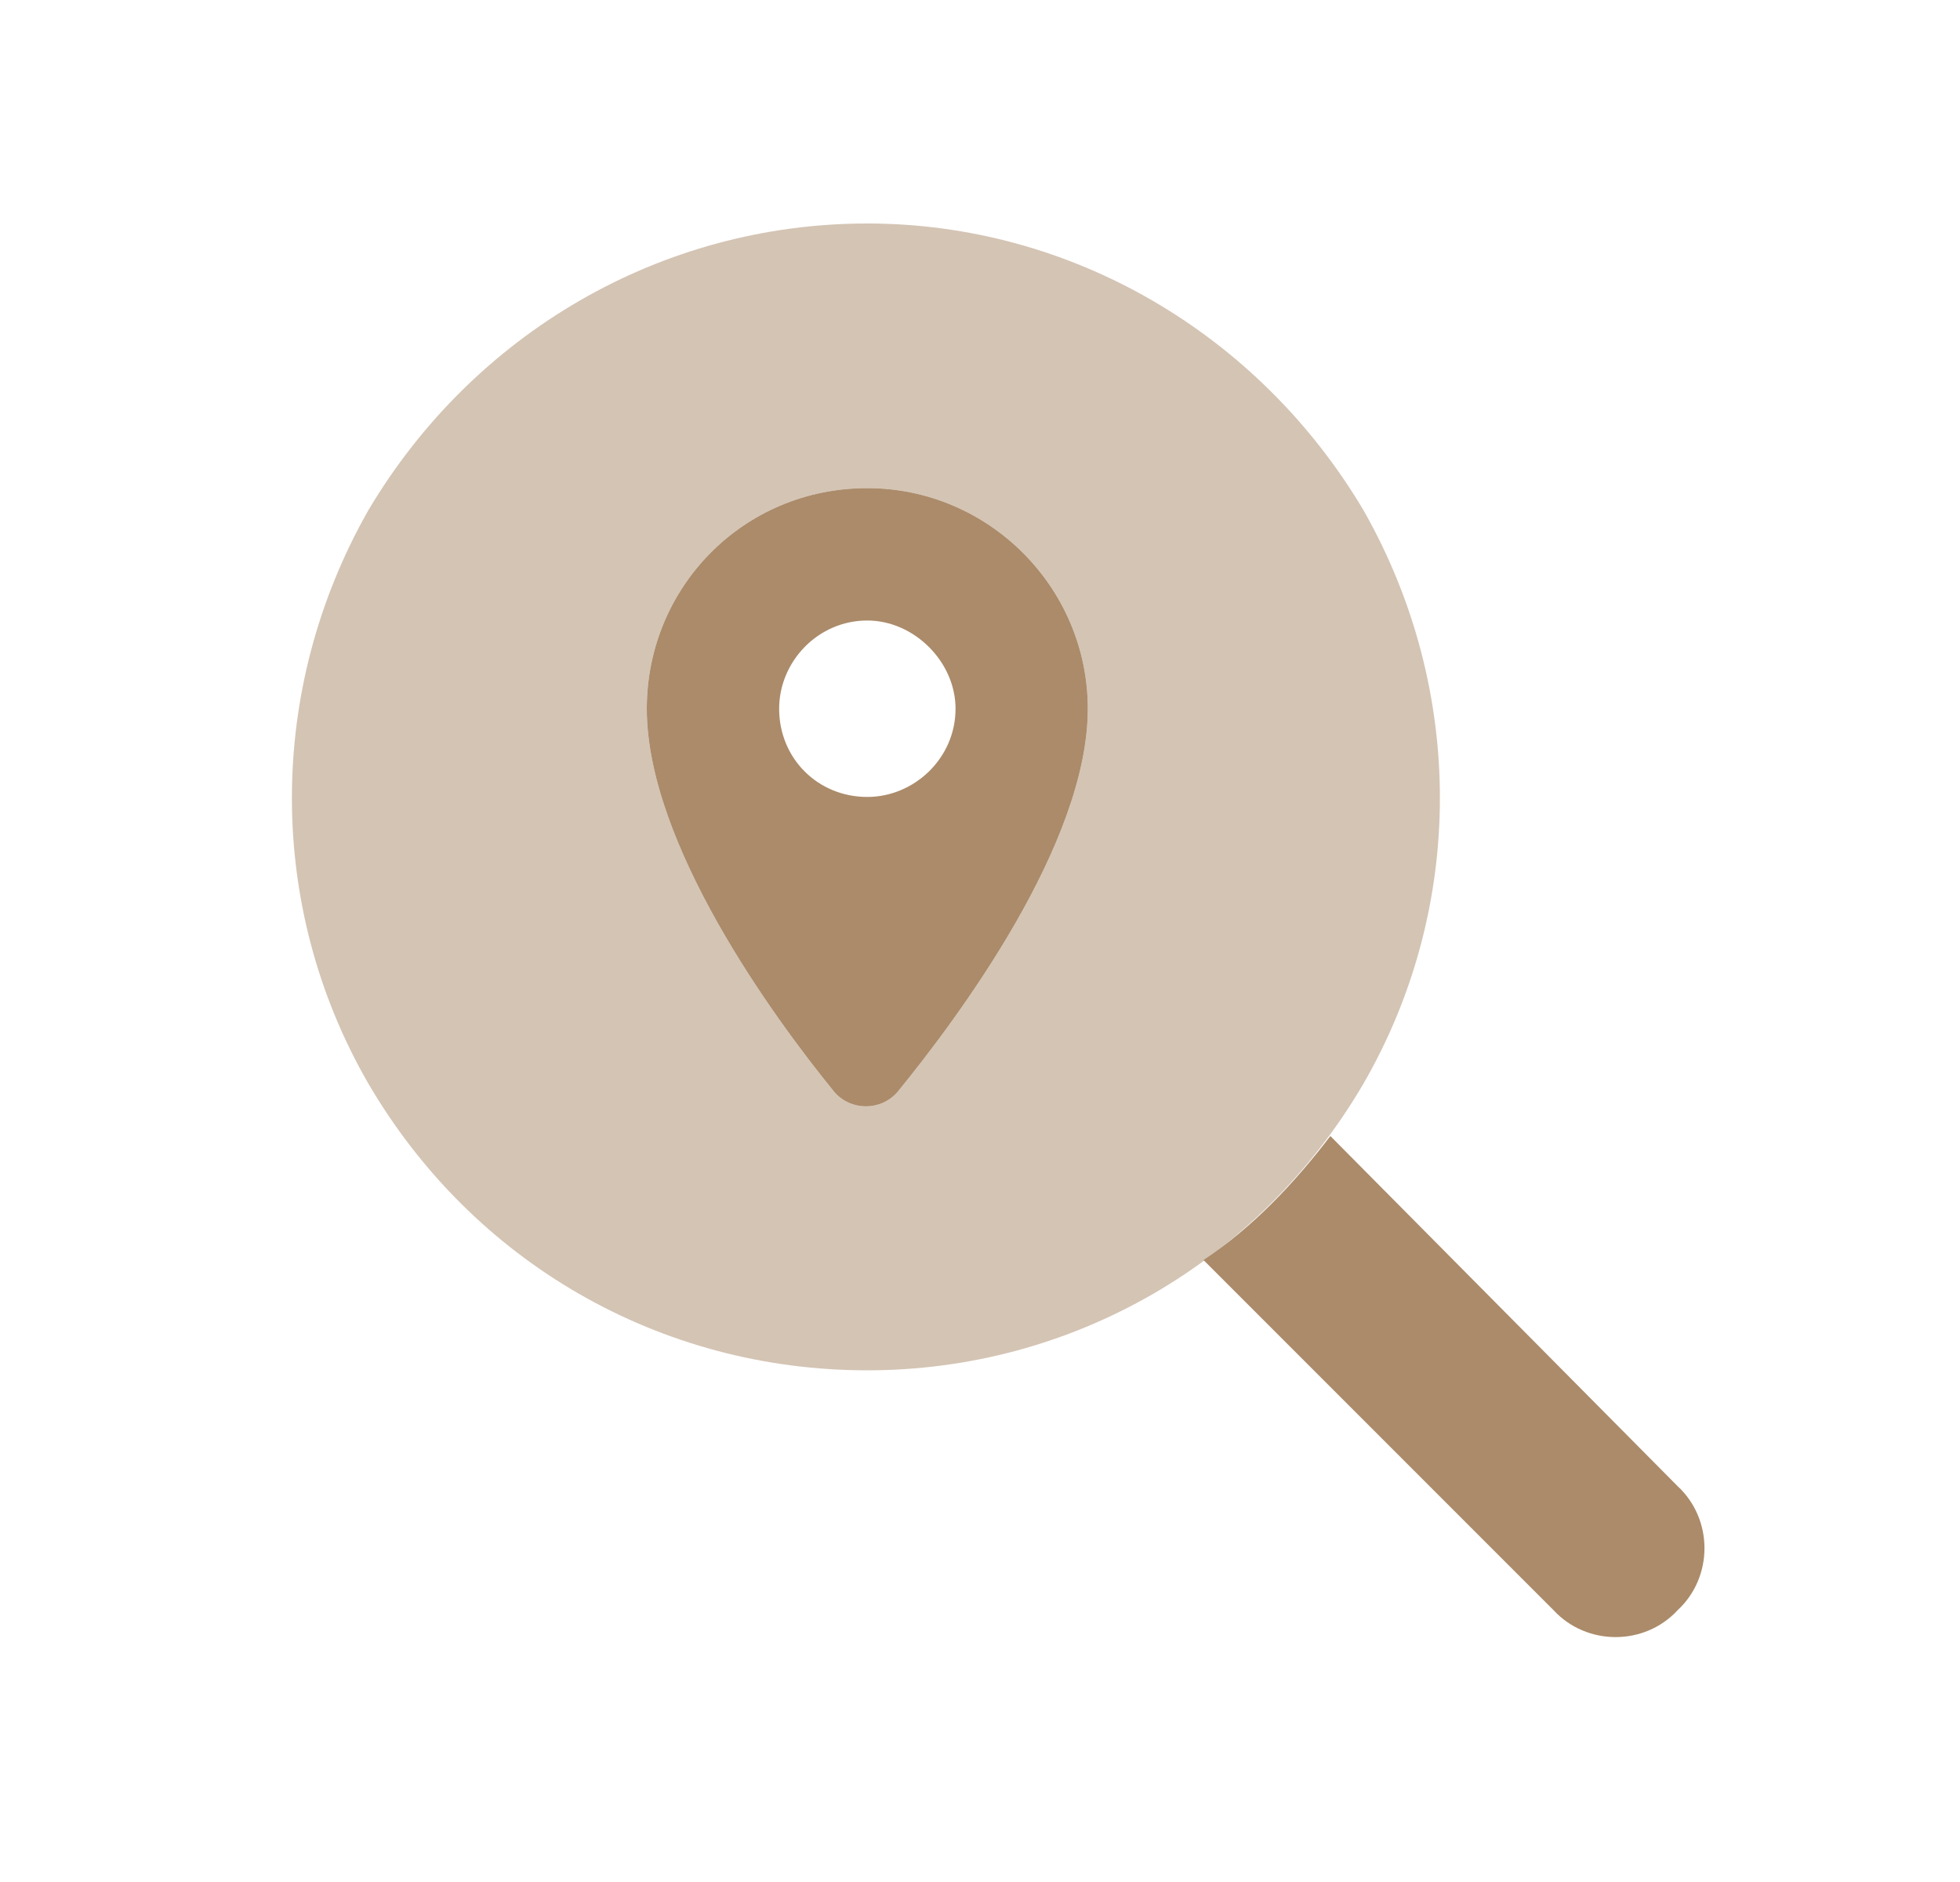
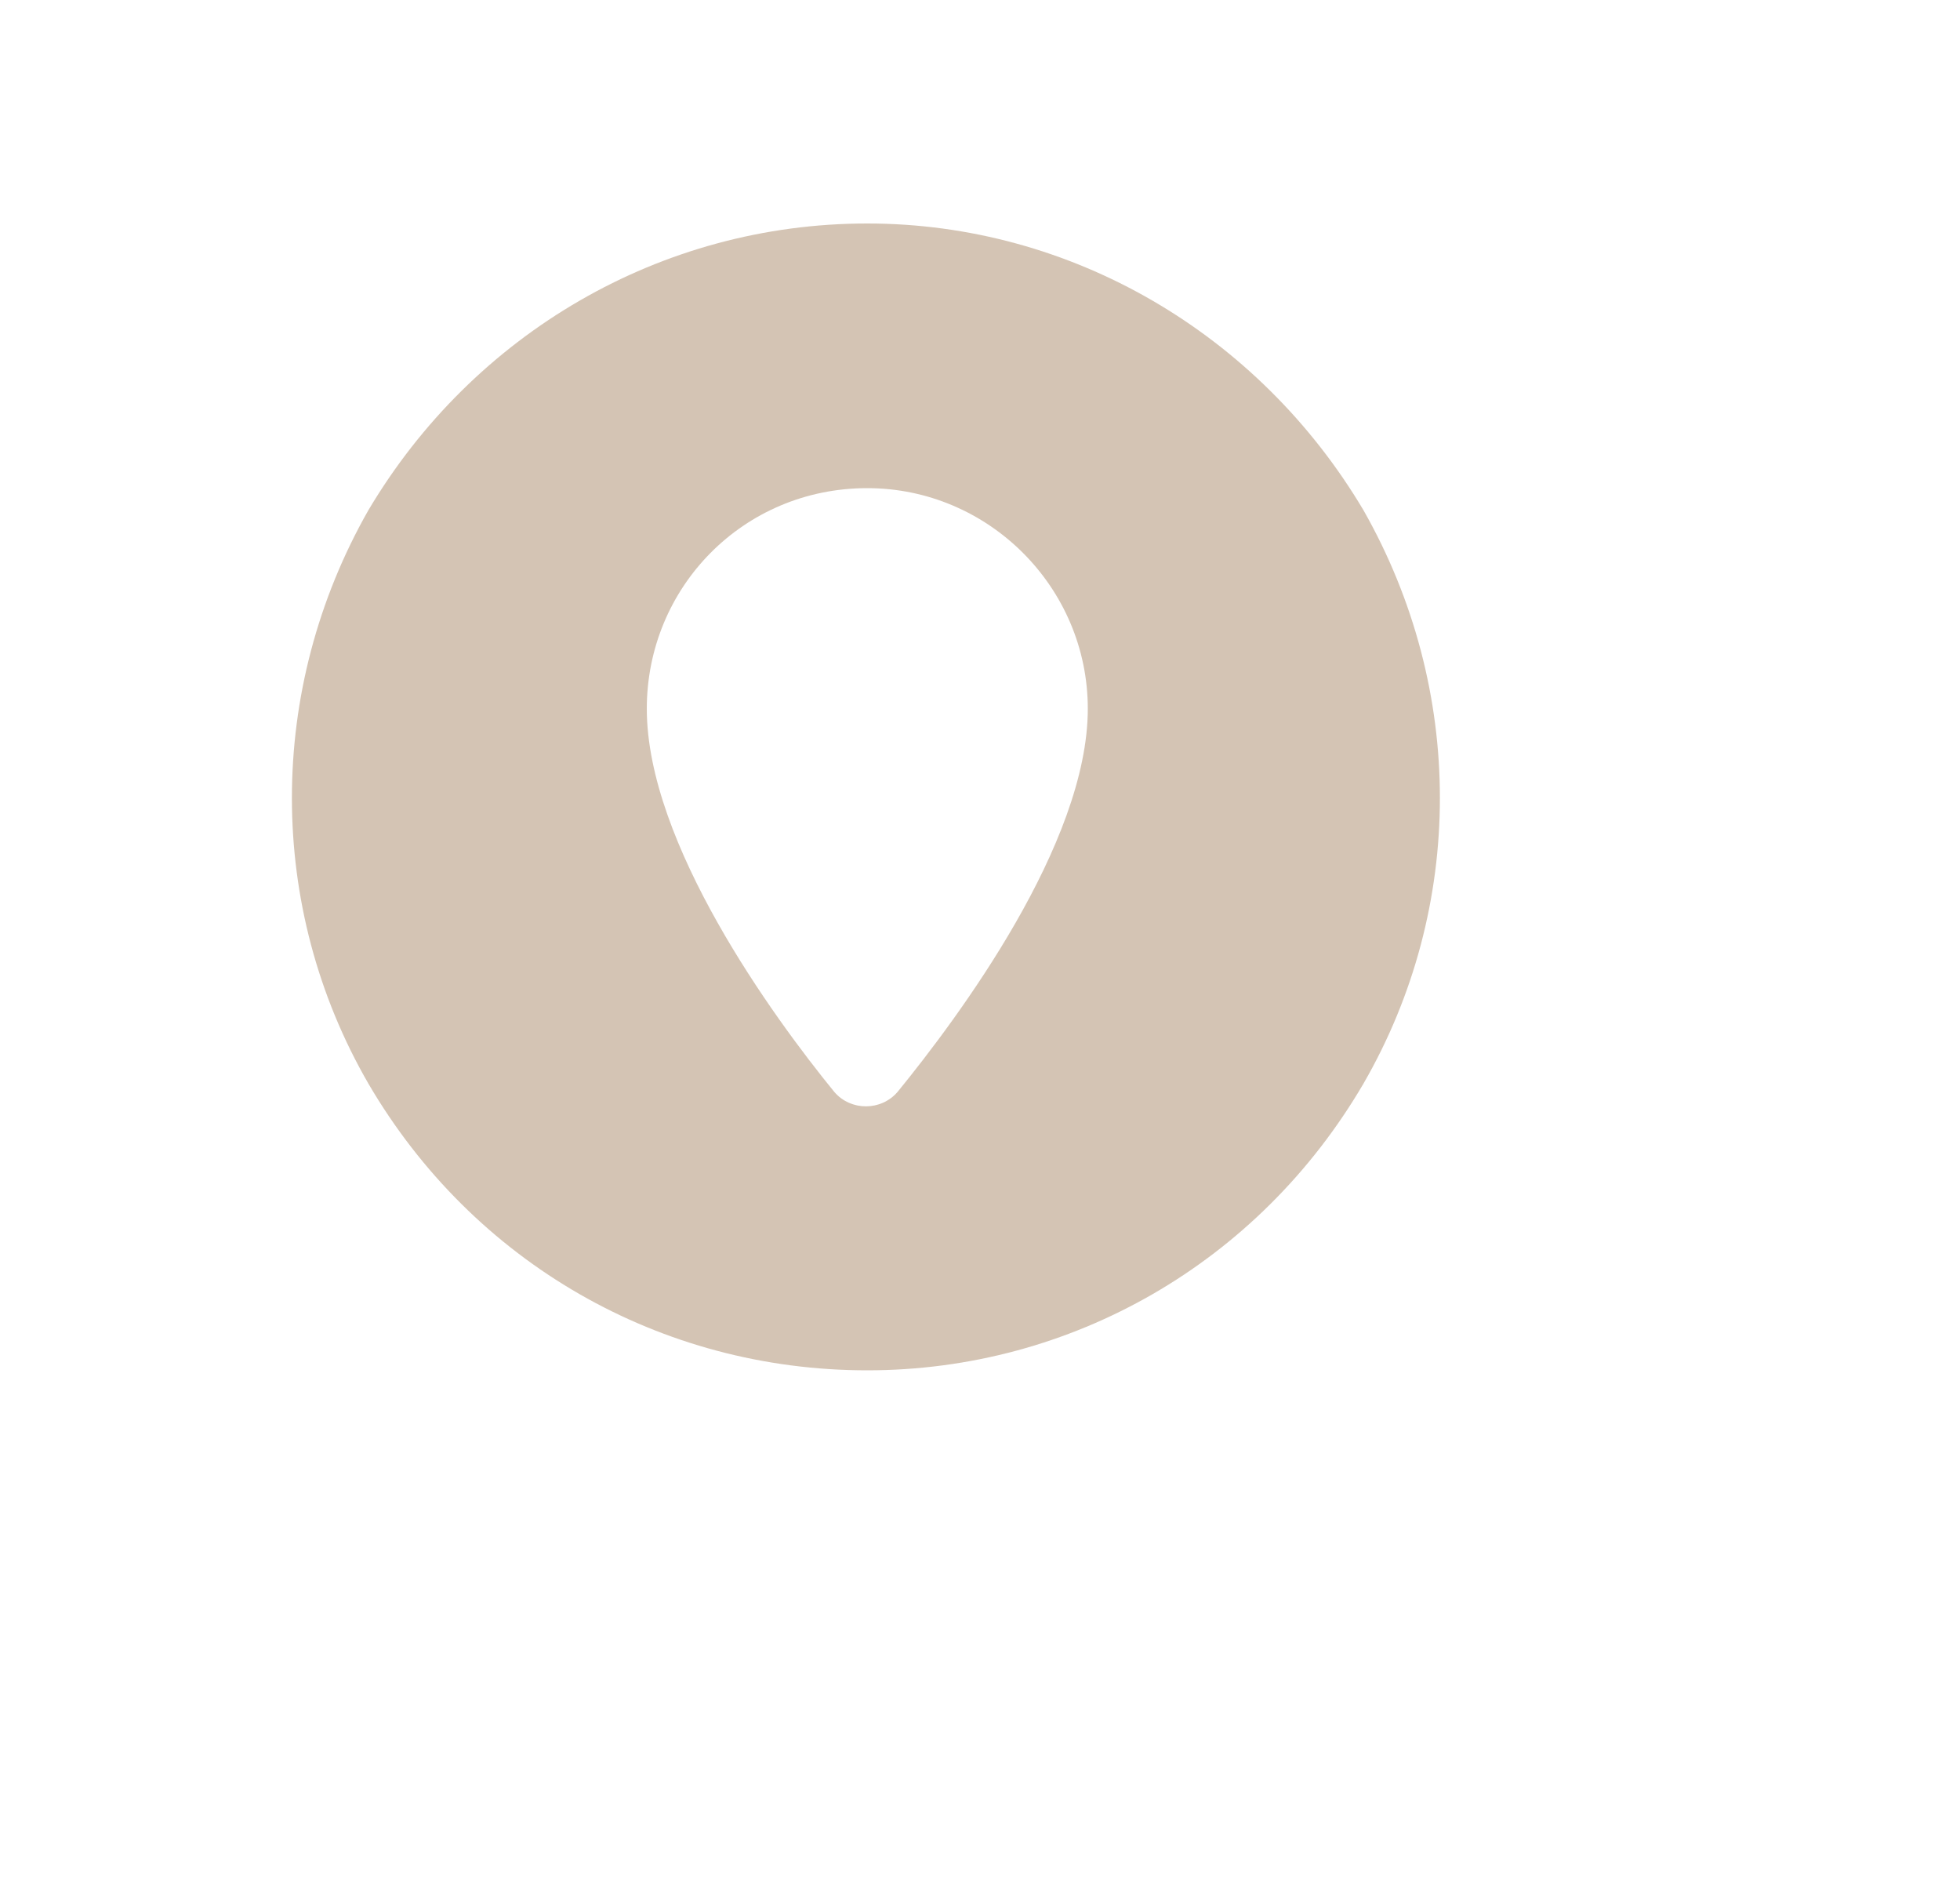
<svg xmlns="http://www.w3.org/2000/svg" width="25" height="24" viewBox="0 0 25 24" fill="none">
-   <path d="M13.875 9.038C13.875 10.76 12.223 12.975 11.449 13.924C11.238 14.17 10.851 14.17 10.641 13.924C9.867 12.975 8.25 10.76 8.25 9.038C8.25 7.491 9.48 6.225 11.062 6.225C12.609 6.225 13.875 7.491 13.875 9.038ZM12.188 9.038C12.188 8.44 11.66 7.913 11.062 7.913C10.43 7.913 9.938 8.44 9.938 9.038C9.938 9.67 10.43 10.163 11.062 10.163C11.66 10.163 12.188 9.67 12.188 9.038ZM15.351 16.069C15.984 15.647 16.512 15.085 16.969 14.487L21.398 18.952C21.855 19.374 21.855 20.112 21.398 20.534C20.977 20.991 20.238 20.991 19.816 20.534L15.351 16.069Z" fill="#AB8B6A" />
  <path opacity="0.5" d="M11.062 17.475C8.426 17.475 6.035 16.104 4.699 13.819C3.398 11.569 3.398 8.791 4.699 6.506C6.035 4.256 8.426 2.85 11.062 2.85C13.664 2.85 16.055 4.256 17.391 6.506C18.691 8.791 18.691 11.569 17.391 13.819C16.055 16.104 13.664 17.475 11.062 17.475ZM11.449 13.924C12.223 12.975 13.875 10.76 13.875 9.038C13.875 7.491 12.609 6.225 11.062 6.225C9.48 6.225 8.25 7.491 8.25 9.038C8.25 10.76 9.867 12.975 10.641 13.924C10.851 14.17 11.238 14.17 11.449 13.924Z" fill="#AB8B6A" />
</svg>